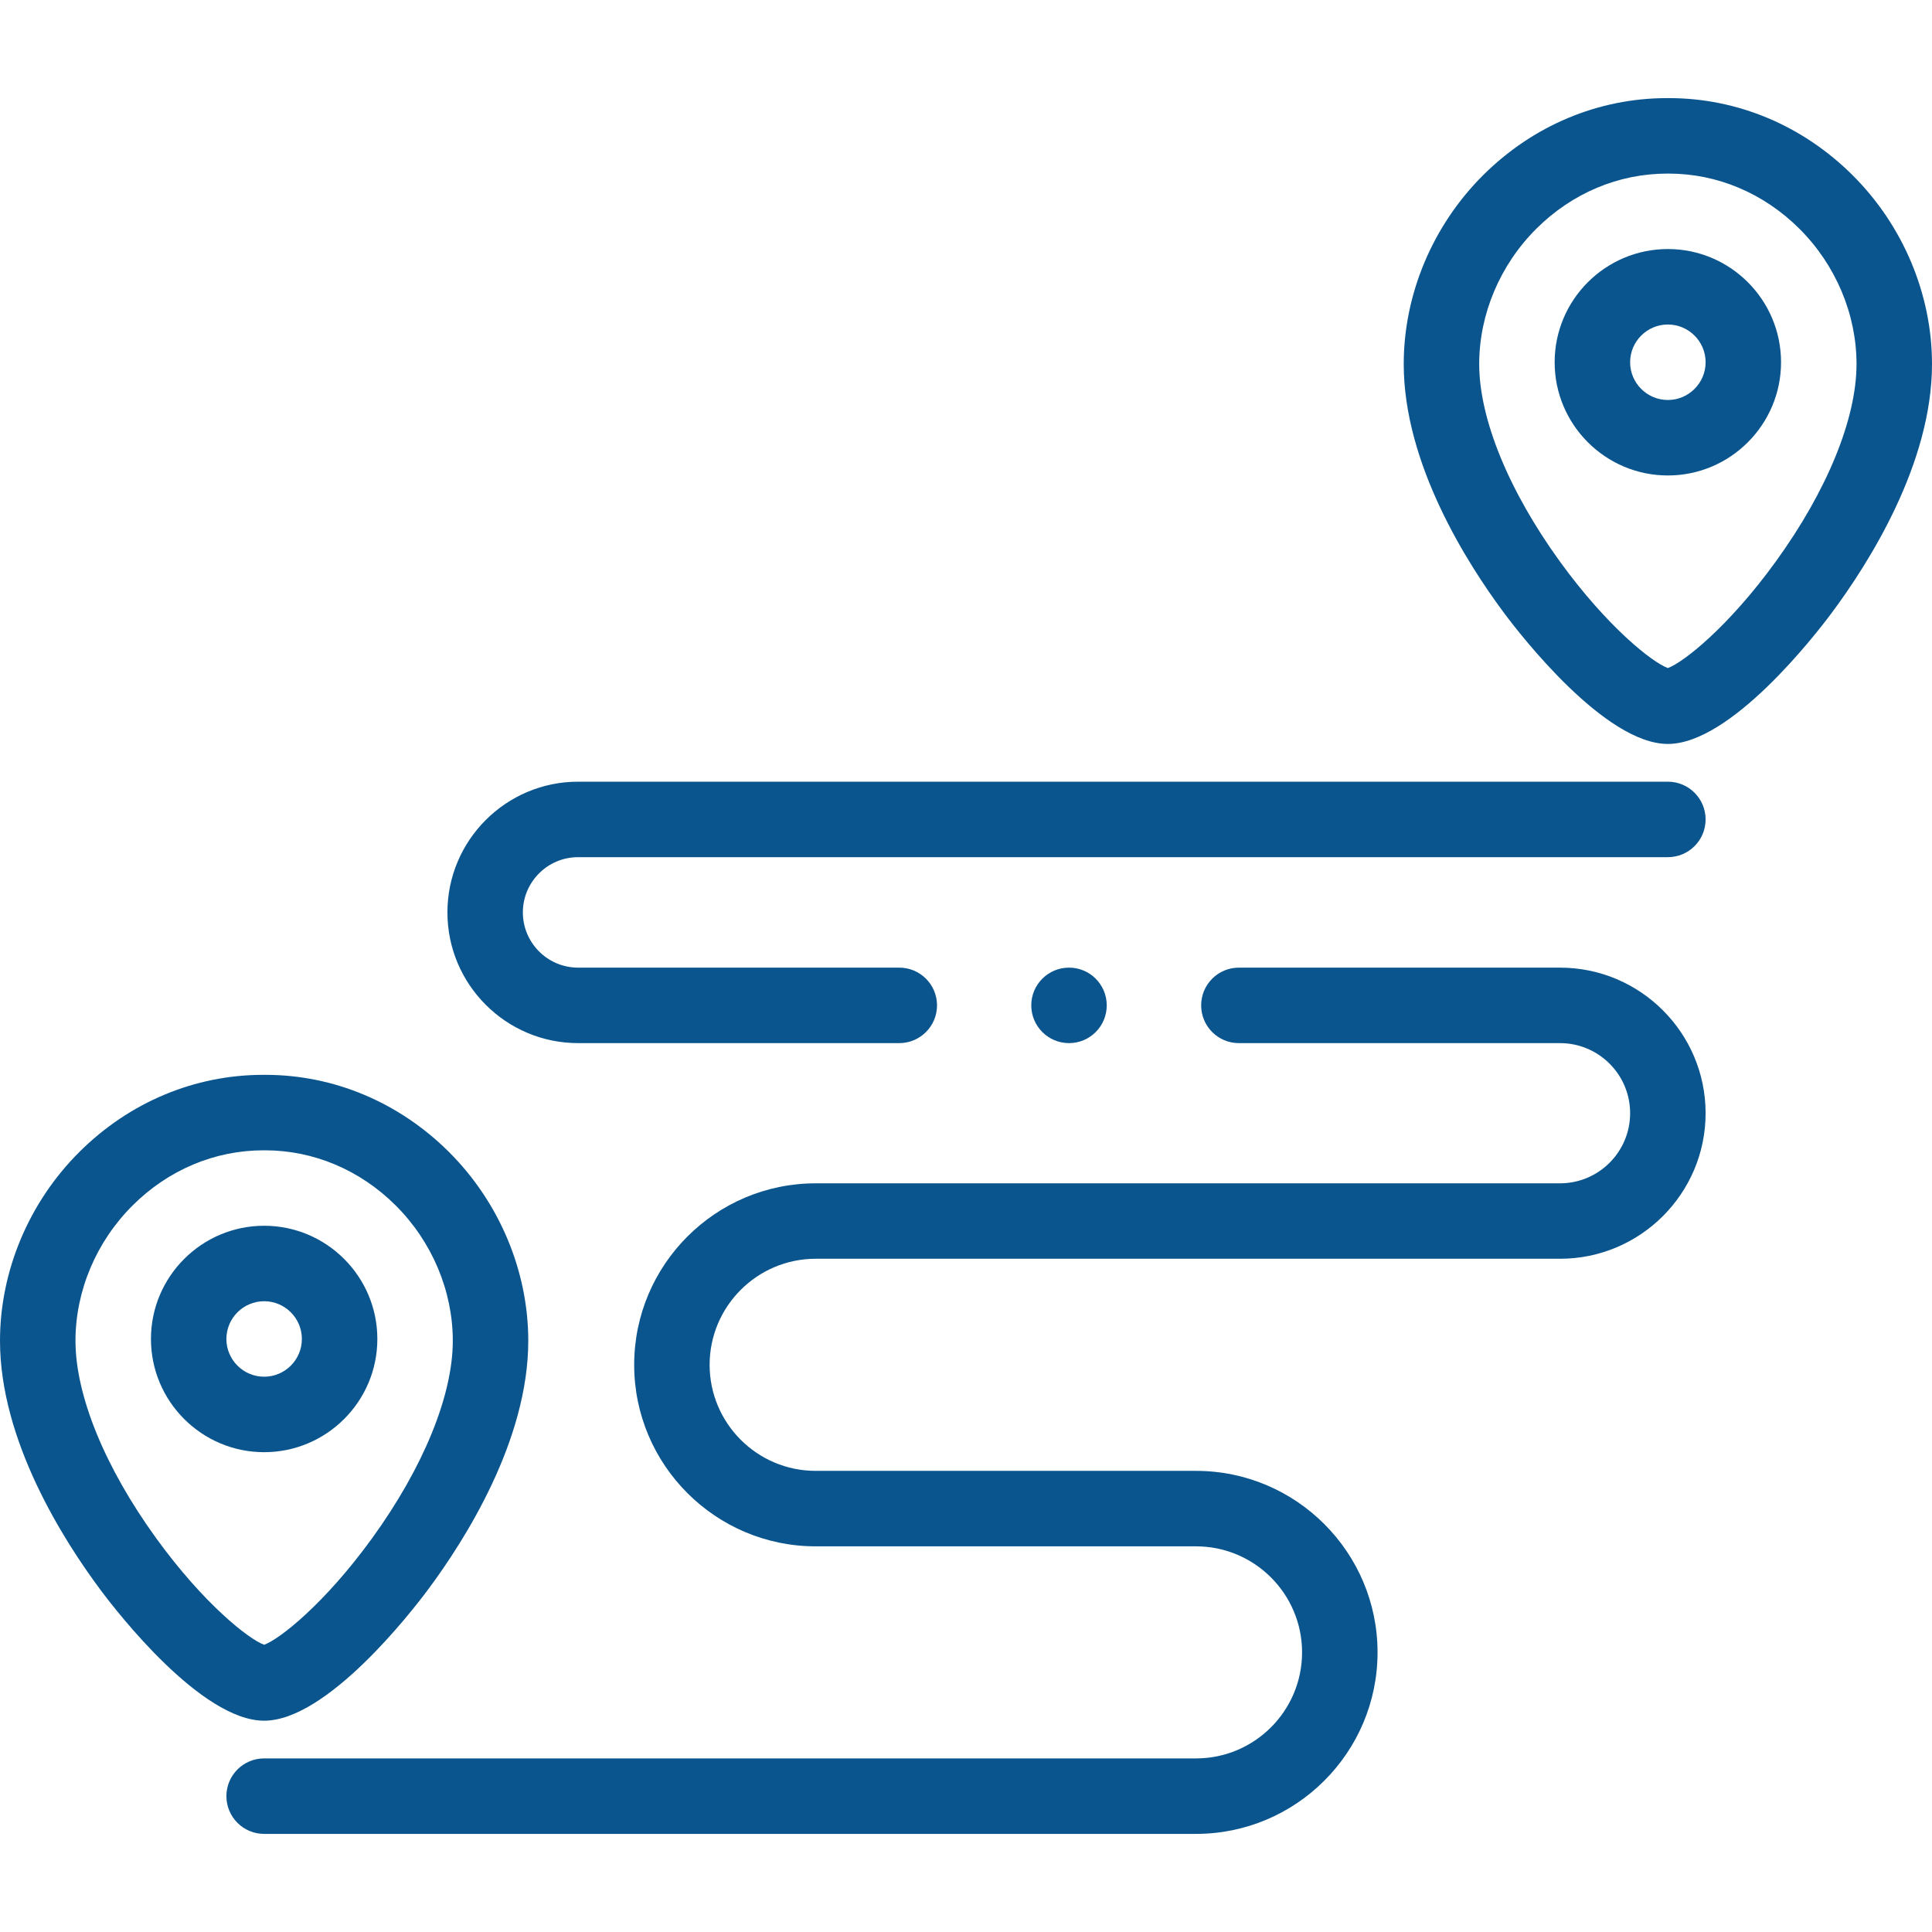
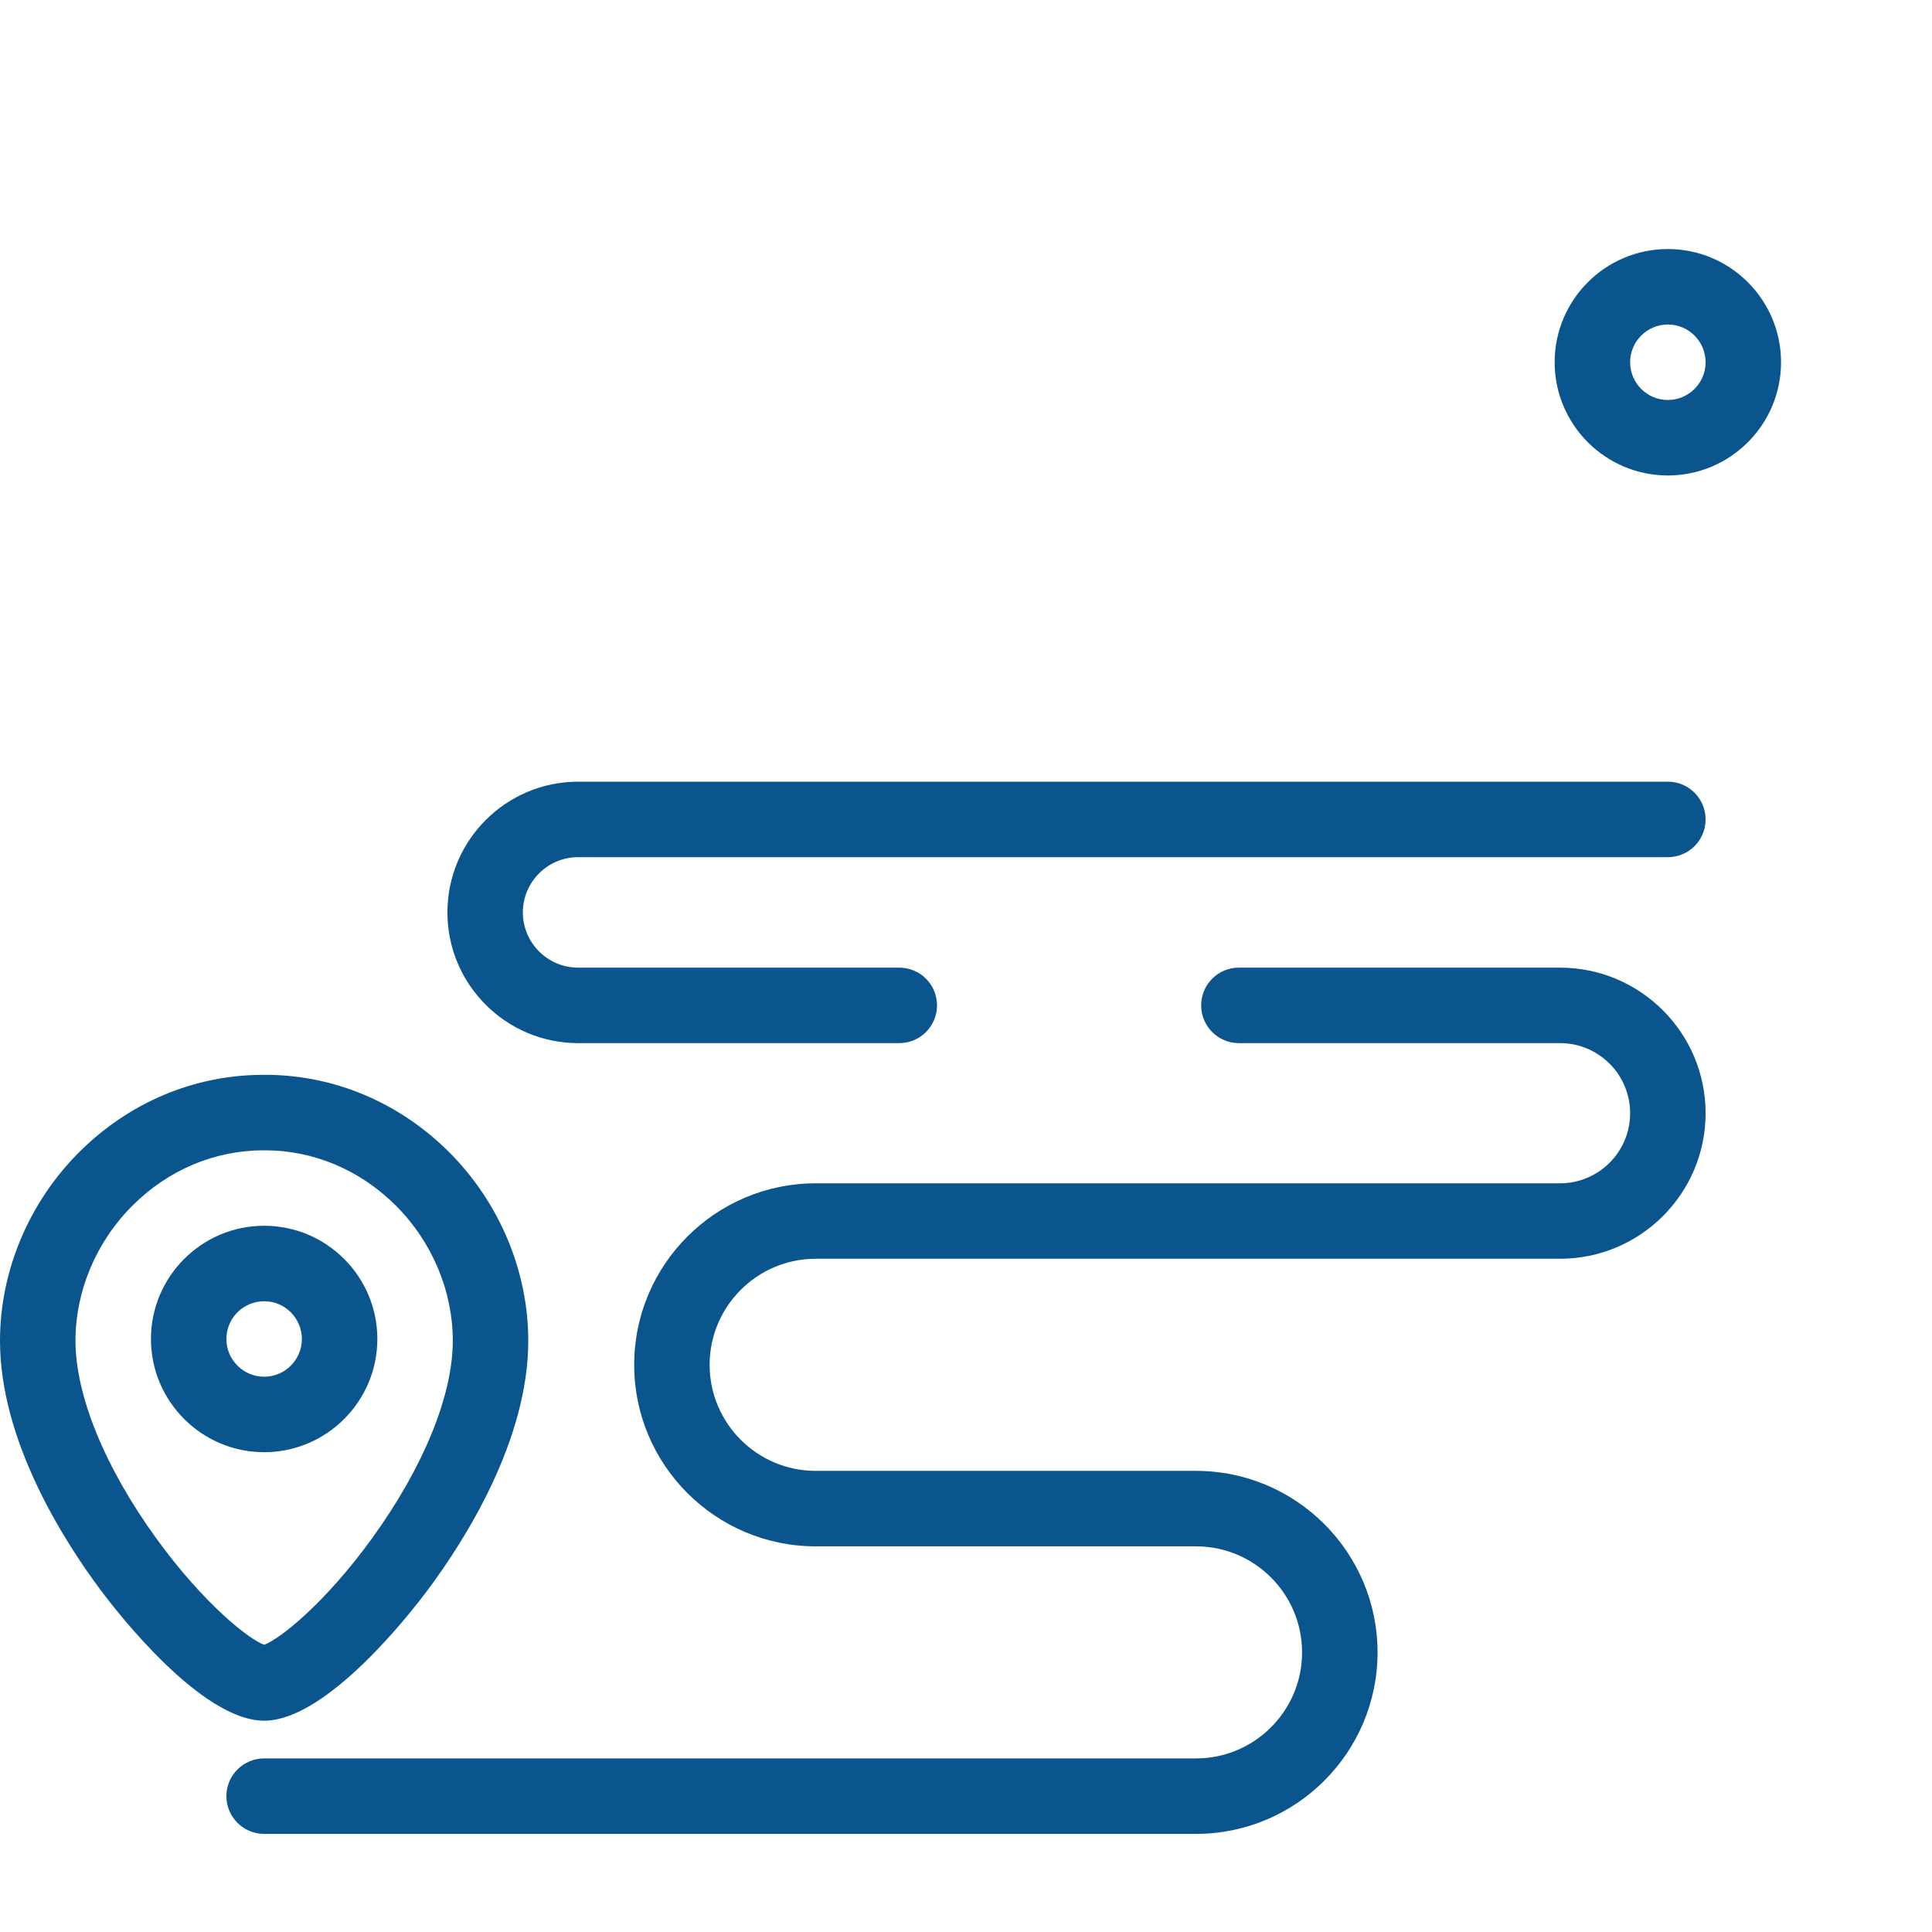
<svg xmlns="http://www.w3.org/2000/svg" width="60" height="60" viewBox="0 0 60 60" fill="none">
  <g clip-path="url(#clip0_1082_10568)">
    <path d="M13.278 49.386C14.446 47.82 16.406 44.731 16.406 41.639C16.406 39.473 15.508 37.336 13.943 35.776C12.391 34.23 10.363 33.38 8.238 33.38C8.218 33.38 8.197 33.38 8.177 33.38C6.044 33.38 4.016 34.23 2.464 35.776C0.898 37.336 0 39.473 0 41.639C0 44.731 1.96 47.82 3.129 49.386C3.633 50.062 6.25 53.438 8.203 53.438C10.156 53.438 12.773 50.062 13.278 49.386ZM4.852 47.773C3.258 45.573 2.344 43.337 2.344 41.639C2.344 40.091 2.99 38.56 4.118 37.437C5.227 36.331 6.668 35.724 8.186 35.724H8.229C9.738 35.724 11.179 36.332 12.289 37.437C13.416 38.56 14.062 40.091 14.062 41.639C14.062 43.337 13.148 45.573 11.555 47.773C10.075 49.815 8.677 50.909 8.203 51.08C7.729 50.909 6.331 49.815 4.852 47.773Z" fill="#0B558E" />
    <path d="M11.719 41.583C11.719 39.645 10.142 38.067 8.203 38.067C6.265 38.067 4.688 39.645 4.688 41.583C4.688 43.522 6.265 45.099 8.203 45.099C10.142 45.099 11.719 43.522 11.719 41.583ZM7.031 41.583C7.031 40.937 7.557 40.411 8.203 40.411C8.849 40.411 9.375 40.937 9.375 41.583C9.375 42.229 8.849 42.755 8.203 42.755C7.557 42.755 7.031 42.229 7.031 41.583Z" fill="#0B558E" />
-     <path d="M57.536 5.443C55.984 3.897 53.956 3.047 51.832 3.047C51.811 3.047 51.791 3.047 51.771 3.047C49.637 3.047 47.609 3.897 46.057 5.443C44.492 7.003 43.594 9.14 43.594 11.306C43.594 14.398 45.554 17.487 46.722 19.053C47.227 19.729 49.844 23.104 51.797 23.104C53.75 23.104 56.367 19.729 56.871 19.053C58.04 17.487 60 14.398 60 11.306C60 9.14 59.102 7.003 57.536 5.443ZM55.148 17.44C53.669 19.482 52.271 20.576 51.797 20.747C51.323 20.576 49.925 19.482 48.445 17.44C46.852 15.24 45.938 13.004 45.938 11.306C45.938 9.759 46.584 8.227 47.712 7.104C48.821 5.999 50.262 5.391 51.78 5.391H51.823C53.332 5.391 54.773 5.999 55.882 7.104C57.01 8.227 57.656 9.759 57.656 11.306C57.656 13.004 56.742 15.24 55.148 17.44Z" fill="#0B558E" />
    <path d="M51.797 7.734C49.858 7.734 48.281 9.311 48.281 11.25C48.281 13.188 49.858 14.766 51.797 14.766C53.735 14.766 55.312 13.188 55.312 11.25C55.312 9.311 53.735 7.734 51.797 7.734ZM51.797 12.422C51.151 12.422 50.625 11.896 50.625 11.25C50.625 10.604 51.151 10.078 51.797 10.078C52.443 10.078 52.969 10.604 52.969 11.25C52.969 11.896 52.443 12.422 51.797 12.422Z" fill="#0B558E" />
    <path d="M48.448 30.051H38.474C37.827 30.051 37.303 30.575 37.303 31.223C37.303 31.87 37.827 32.395 38.474 32.395H48.448C49.649 32.395 50.625 33.371 50.625 34.572C50.625 35.772 49.649 36.749 48.448 36.749H25.332C22.224 36.749 19.695 39.277 19.695 42.386C19.695 45.494 22.224 48.023 25.332 48.023H37.144C38.96 48.023 40.437 49.5 40.437 51.316C40.437 53.132 38.96 54.609 37.144 54.609H8.203C7.556 54.609 7.031 55.134 7.031 55.781C7.031 56.428 7.556 56.953 8.203 56.953H37.144C40.252 56.953 42.781 54.424 42.781 51.316C42.781 48.208 40.252 45.679 37.144 45.679H25.332C23.516 45.679 22.038 44.202 22.038 42.386C22.038 40.57 23.516 39.092 25.332 39.092H48.448C50.941 39.092 52.969 37.065 52.969 34.572C52.969 32.079 50.941 30.051 48.448 30.051Z" fill="#0B558E" />
    <path d="M51.797 24.276H17.954C15.715 24.276 13.895 26.097 13.895 28.335C13.895 30.574 15.715 32.395 17.954 32.395H27.928C28.575 32.395 29.1 31.87 29.1 31.223C29.1 30.575 28.575 30.051 27.928 30.051H17.954C17.008 30.051 16.238 29.281 16.238 28.335C16.238 27.39 17.008 26.62 17.954 26.62H51.797C52.445 26.62 52.969 26.096 52.969 25.448C52.969 24.801 52.445 24.276 51.797 24.276Z" fill="#0B558E" />
-     <path d="M34.371 31.223C34.371 30.575 33.847 30.051 33.2 30.051H33.199C32.551 30.051 32.027 30.575 32.027 31.223C32.027 31.87 32.552 32.395 33.2 32.395C33.847 32.395 34.371 31.87 34.371 31.223Z" fill="#0B558E" />
  </g>
  <defs>
    <clipPath id="clip0_1082_10568">
      <rect width="60" height="60" fill="white" />
    </clipPath>
  </defs>
</svg>